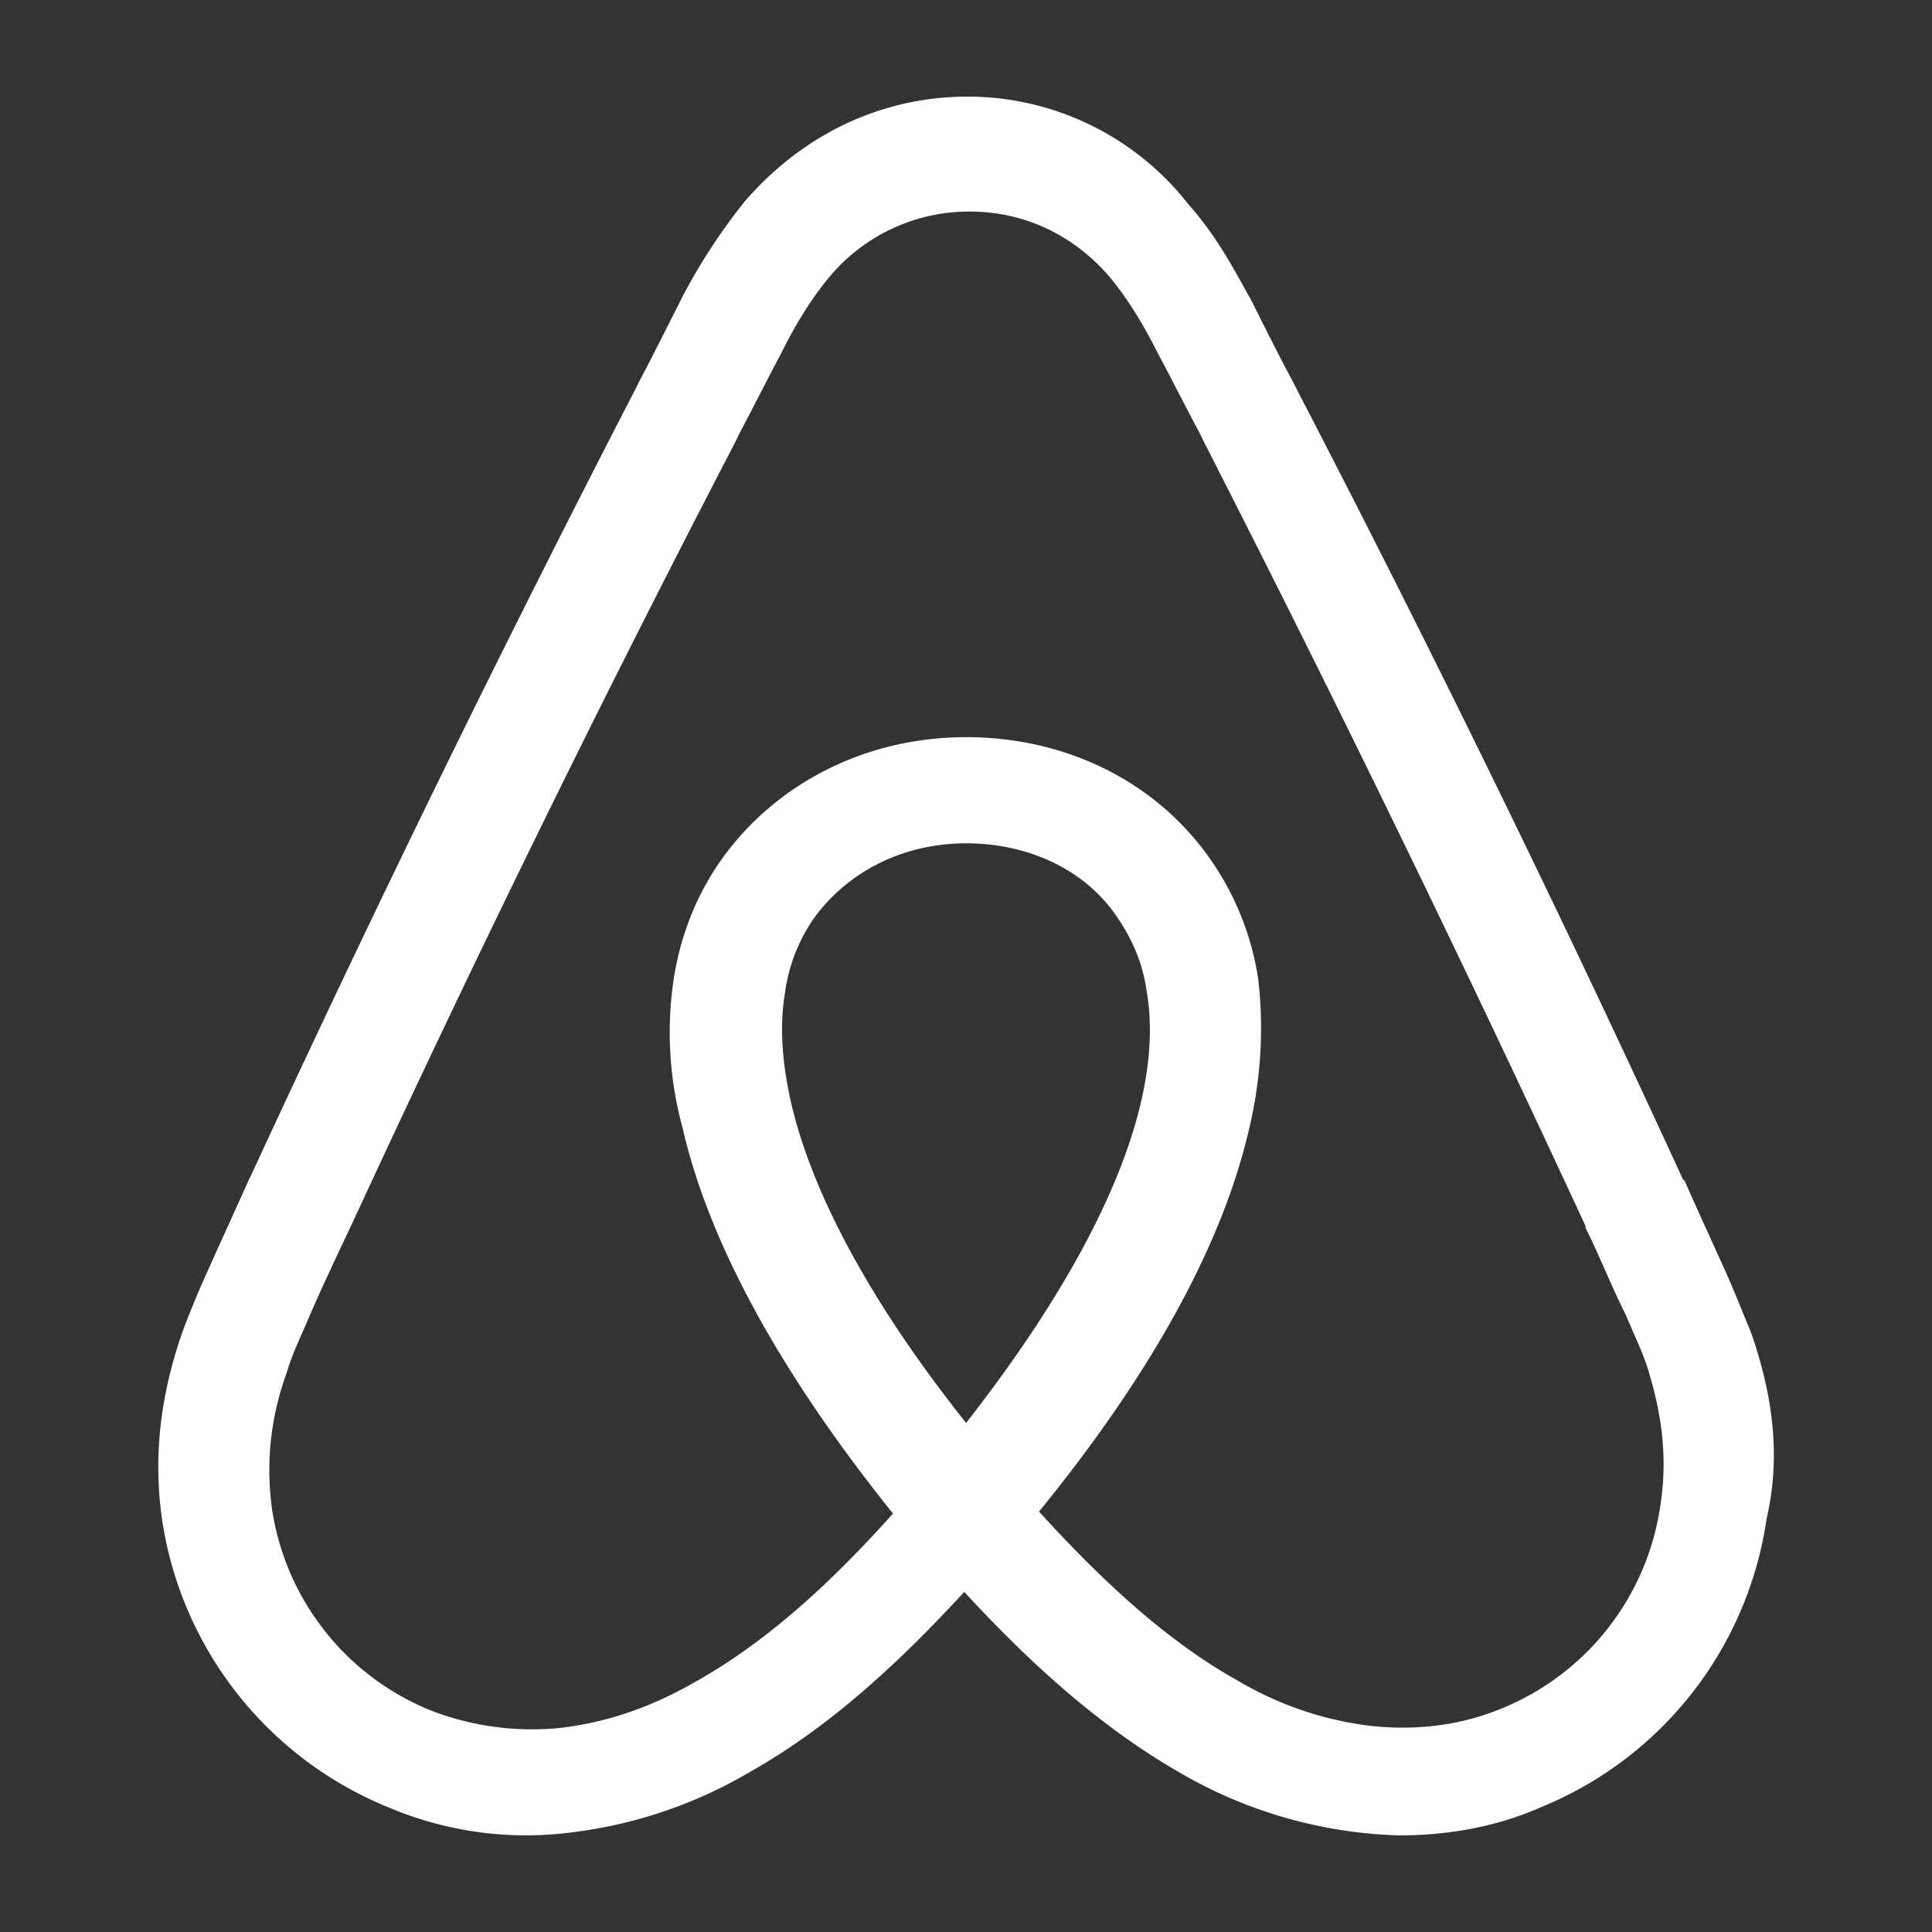
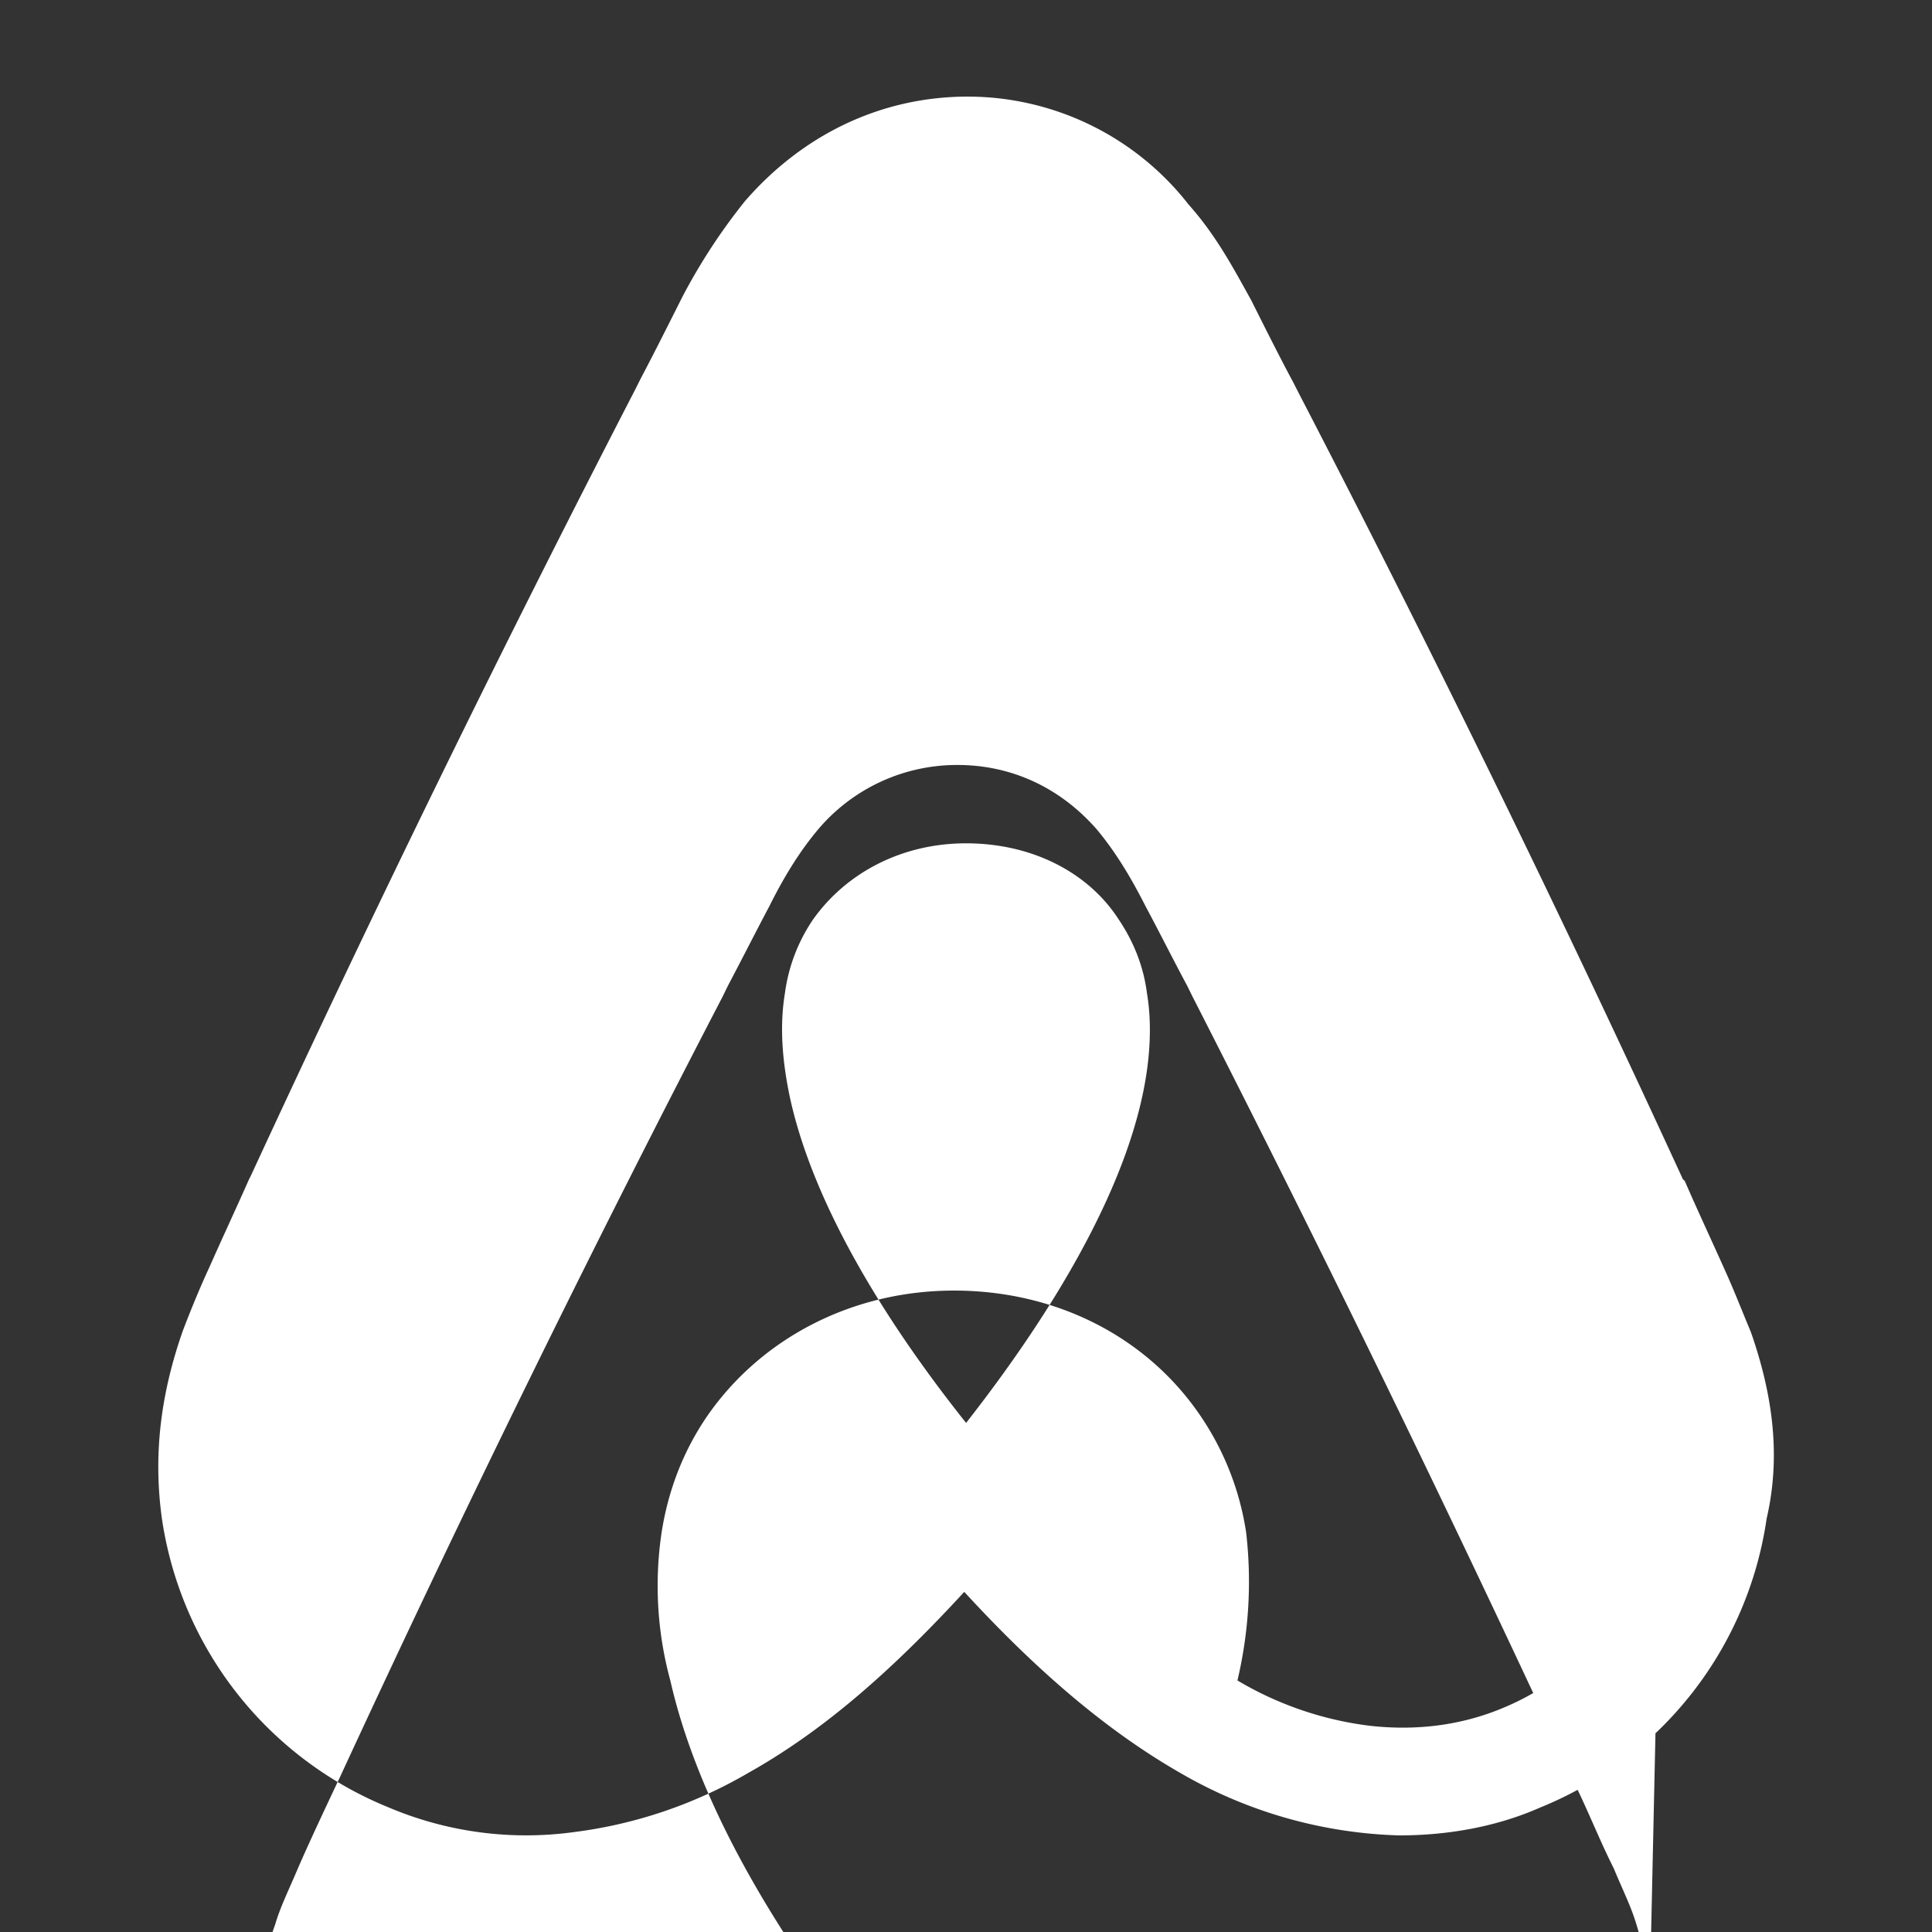
<svg xmlns="http://www.w3.org/2000/svg" xml:space="preserve" id="Layer_1" width="20" height="20" x="0" y="0" version="1.1" viewBox="0 0 20 20">
  <rect x="0" y="0" width="20" height="20" fill="#333333" stroke="none" />
  <g>
-     <path fill="#FFF" d="M18.126 13.792c-.09-.215-.181-.449-.271-.646-.145-.324-.289-.631-.414-.92l-.02-.019a189.966 189.966 0 0 0-3.98-8.144l-.055-.108c-.145-.27-.289-.559-.434-.848-.18-.323-.359-.666-.648-.99A2.903 2.903 0 0 0 10.019 1c-.902 0-1.713.397-2.307 1.082a6.1 6.1 0 0 0-.648.991c-.145.288-.289.576-.432.847l-.054.108a205.44 205.44 0 0 0-3.982 8.145l-.018.035c-.127.287-.271.595-.414.918-.092.199-.182.416-.271.649-.234.666-.307 1.297-.217 1.945a3.826 3.826 0 0 0 2.344 2.989 3.647 3.647 0 0 0 1.927.256 4.763 4.763 0 0 0 1.801-.613c.738-.414 1.441-1.01 2.234-1.873.793.863 1.513 1.459 2.234 1.873a4.776 4.776 0 0 0 2.268.648c.507 0 1.011-.09 1.461-.289a3.817 3.817 0 0 0 2.343-2.99c.146-.631.071-1.26-.162-1.929zm-8.125.938c-.975-1.225-1.604-2.379-1.82-3.352-.09-.416-.109-.775-.055-1.1a1.77 1.77 0 0 1 .289-.757c.342-.484.918-.791 1.586-.791.666 0 1.259.288 1.583.793.145.217.252.469.289.757.055.324.035.703-.055 1.1-.214.955-.843 2.106-1.817 3.35zm7.188.846a2.681 2.681 0 0 1-1.641 2.109c-.434.18-.9.233-1.369.18a3.52 3.52 0 0 1-1.369-.469c-.647-.361-1.299-.918-2.054-1.748 1.188-1.459 1.91-2.793 2.179-3.981a4.447 4.447 0 0 0 .09-1.532 2.92 2.92 0 0 0-.485-1.225c-.56-.812-1.494-1.279-2.539-1.279-1.047 0-1.982.486-2.541 1.279-.252.36-.416.775-.486 1.225a3.73 3.73 0 0 0 .09 1.532c.27 1.188 1.008 2.541 2.18 4.001-.738.828-1.404 1.385-2.053 1.746-.471.271-.92.414-1.371.471a2.896 2.896 0 0 1-1.369-.182 2.677 2.677 0 0 1-1.639-2.109c-.055-.449-.02-.9.162-1.402.053-.183.143-.361.234-.578.125-.287.27-.594.414-.9l.018-.037a193.932 193.932 0 0 1 3.965-8.088l.053-.109c.144-.272.289-.56.433-.831.143-.288.307-.559.504-.793a1.883 1.883 0 0 1 1.442-.666c.559 0 1.063.234 1.441.666.196.234.358.505.504.793.145.271.289.559.434.829l.053.108a234.492 234.492 0 0 1 3.945 8.107v.019c.145.289.271.613.416.899.09.218.18.396.234.578.144.469.198.918.125 1.387z" />
+     <path fill="#FFF" d="M18.126 13.792c-.09-.215-.181-.449-.271-.646-.145-.324-.289-.631-.414-.92l-.02-.019a189.966 189.966 0 0 0-3.98-8.144l-.055-.108c-.145-.27-.289-.559-.434-.848-.18-.323-.359-.666-.648-.99A2.903 2.903 0 0 0 10.019 1c-.902 0-1.713.397-2.307 1.082a6.1 6.1 0 0 0-.648.991c-.145.288-.289.576-.432.847l-.054.108a205.44 205.44 0 0 0-3.982 8.145l-.018.035c-.127.287-.271.595-.414.918-.092.199-.182.416-.271.649-.234.666-.307 1.297-.217 1.945a3.826 3.826 0 0 0 2.344 2.989 3.647 3.647 0 0 0 1.927.256 4.763 4.763 0 0 0 1.801-.613c.738-.414 1.441-1.01 2.234-1.873.793.863 1.513 1.459 2.234 1.873a4.776 4.776 0 0 0 2.268.648c.507 0 1.011-.09 1.461-.289a3.817 3.817 0 0 0 2.343-2.99c.146-.631.071-1.26-.162-1.929zm-8.125.938c-.975-1.225-1.604-2.379-1.82-3.352-.09-.416-.109-.775-.055-1.1a1.77 1.77 0 0 1 .289-.757c.342-.484.918-.791 1.586-.791.666 0 1.259.288 1.583.793.145.217.252.469.289.757.055.324.035.703-.055 1.1-.214.955-.843 2.106-1.817 3.35zm7.188.846a2.681 2.681 0 0 1-1.641 2.109c-.434.18-.9.233-1.369.18a3.52 3.52 0 0 1-1.369-.469a4.447 4.447 0 0 0 .09-1.532 2.92 2.92 0 0 0-.485-1.225c-.56-.812-1.494-1.279-2.539-1.279-1.047 0-1.982.486-2.541 1.279-.252.36-.416.775-.486 1.225a3.73 3.73 0 0 0 .09 1.532c.27 1.188 1.008 2.541 2.18 4.001-.738.828-1.404 1.385-2.053 1.746-.471.271-.92.414-1.371.471a2.896 2.896 0 0 1-1.369-.182 2.677 2.677 0 0 1-1.639-2.109c-.055-.449-.02-.9.162-1.402.053-.183.143-.361.234-.578.125-.287.27-.594.414-.9l.018-.037a193.932 193.932 0 0 1 3.965-8.088l.053-.109c.144-.272.289-.56.433-.831.143-.288.307-.559.504-.793a1.883 1.883 0 0 1 1.442-.666c.559 0 1.063.234 1.441.666.196.234.358.505.504.793.145.271.289.559.434.829l.053.108a234.492 234.492 0 0 1 3.945 8.107v.019c.145.289.271.613.416.899.09.218.18.396.234.578.144.469.198.918.125 1.387z" />
  </g>
</svg>